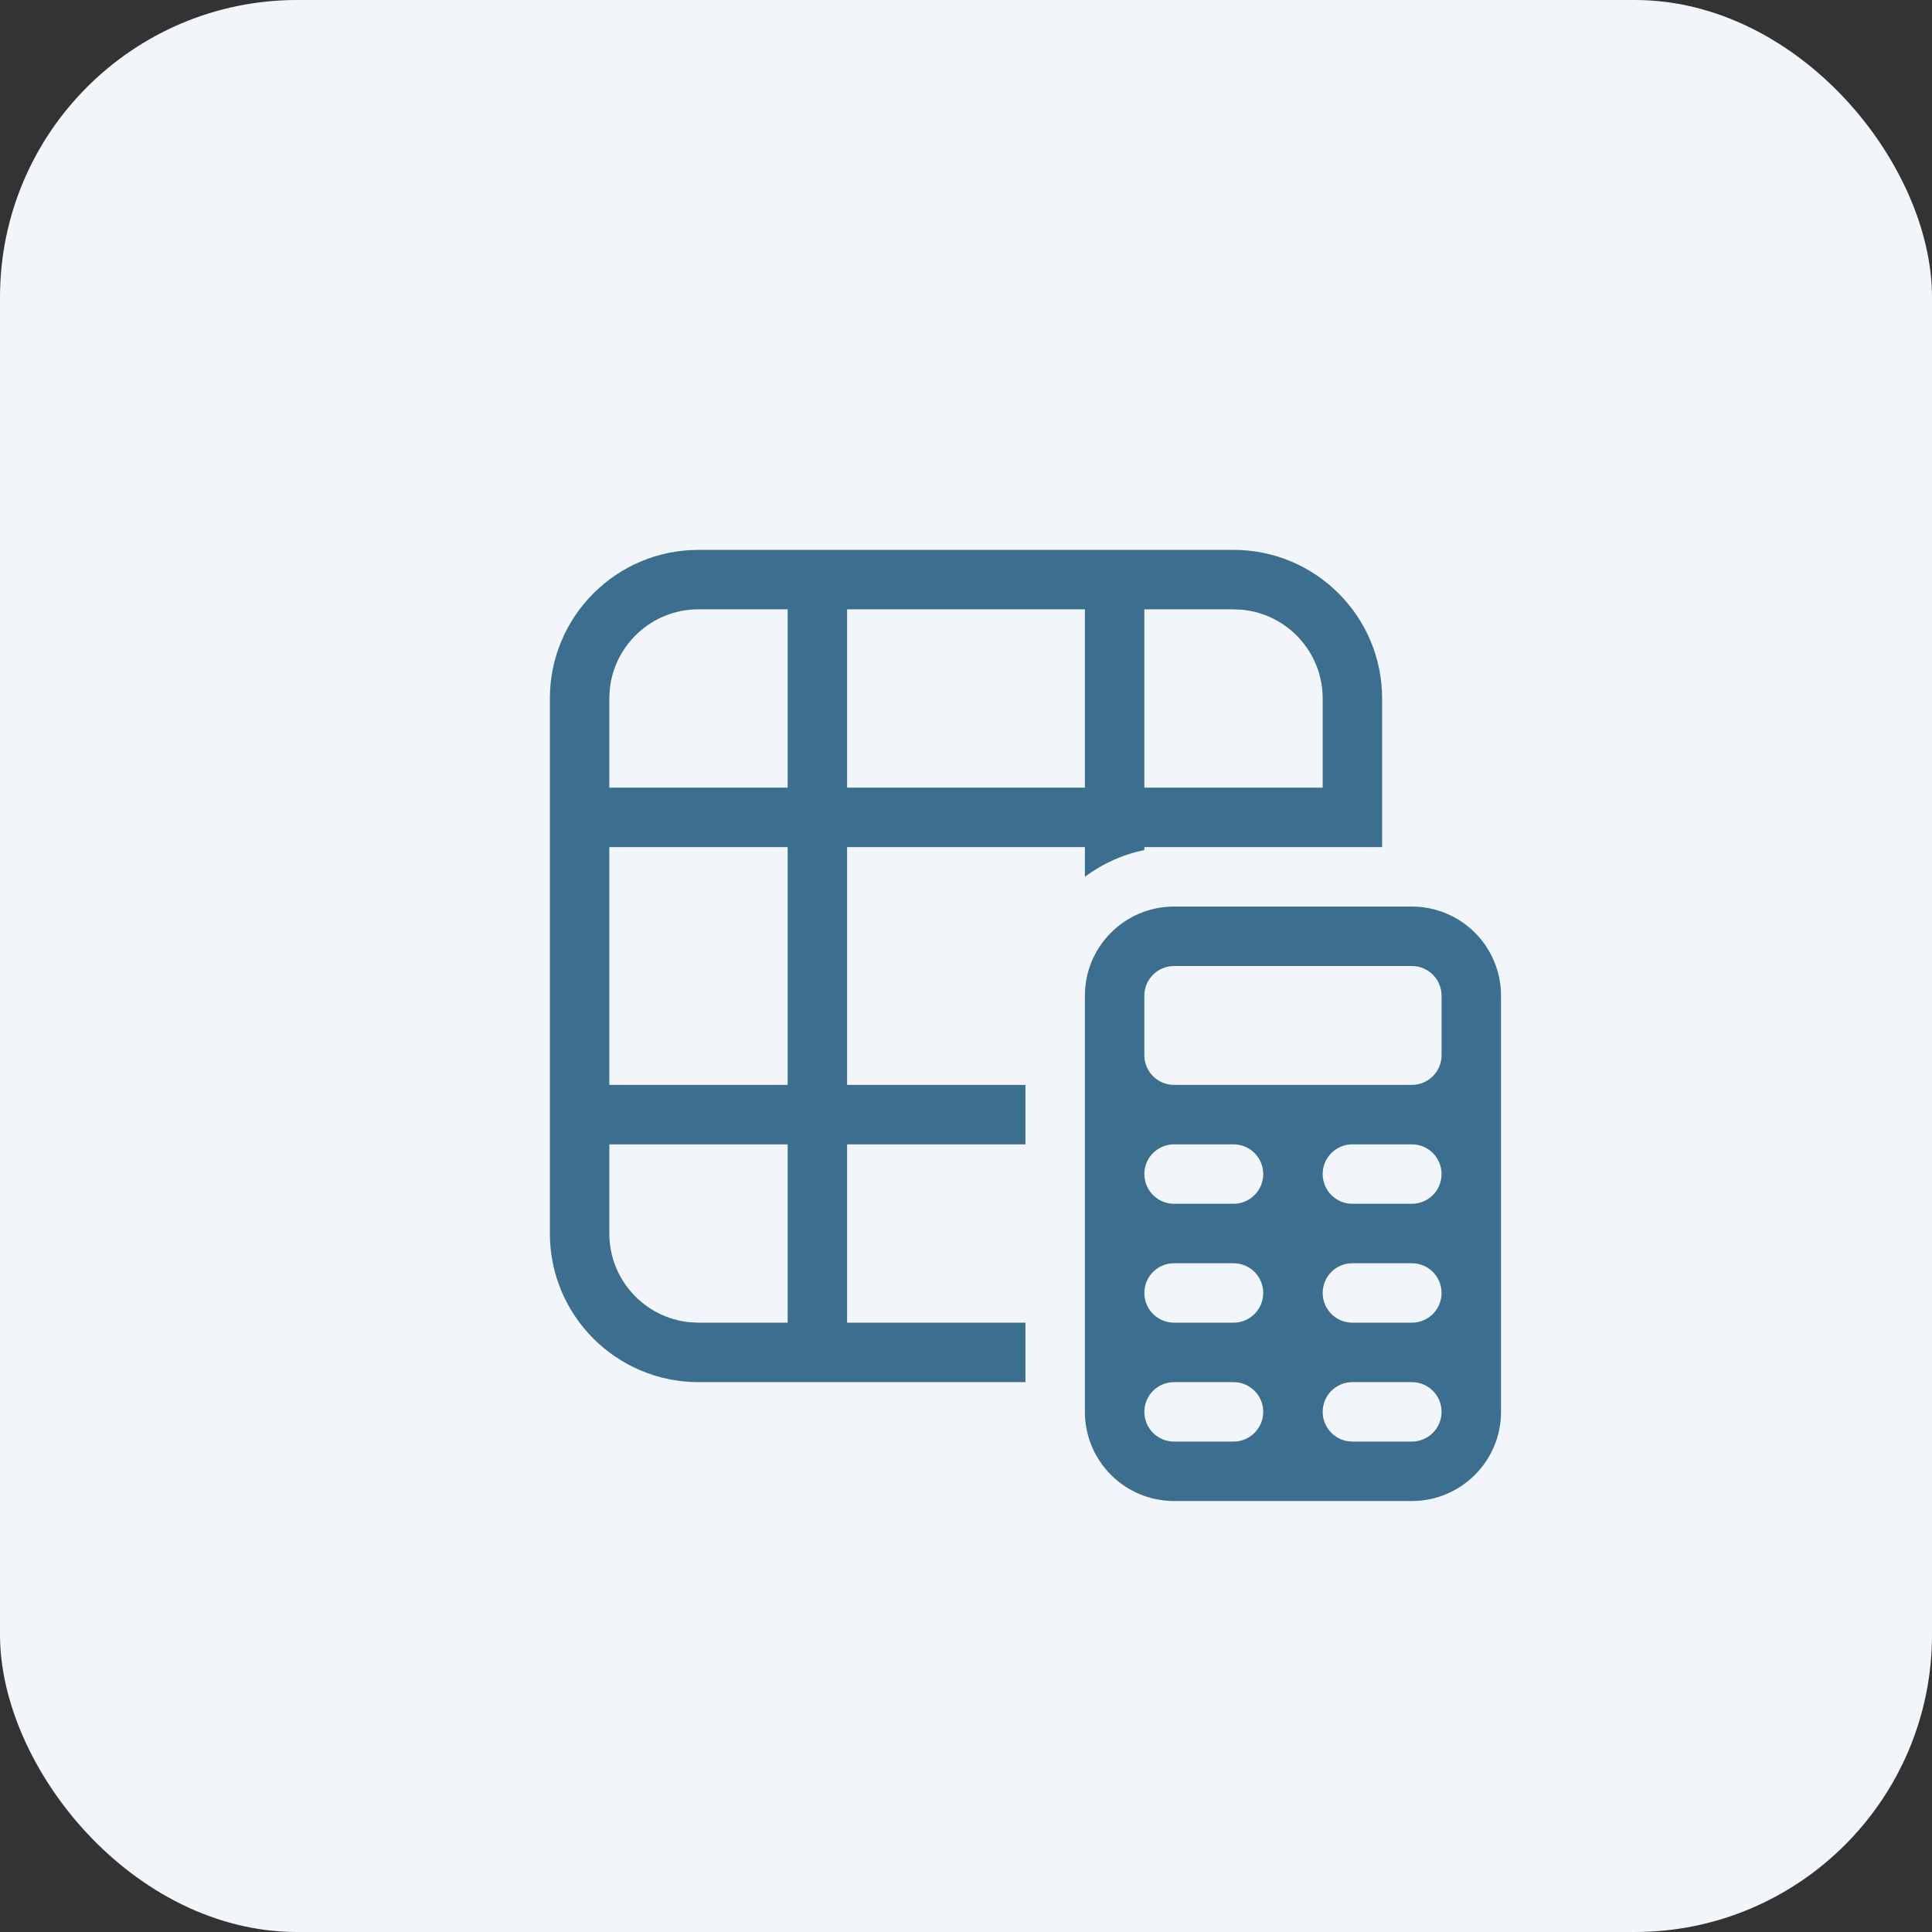
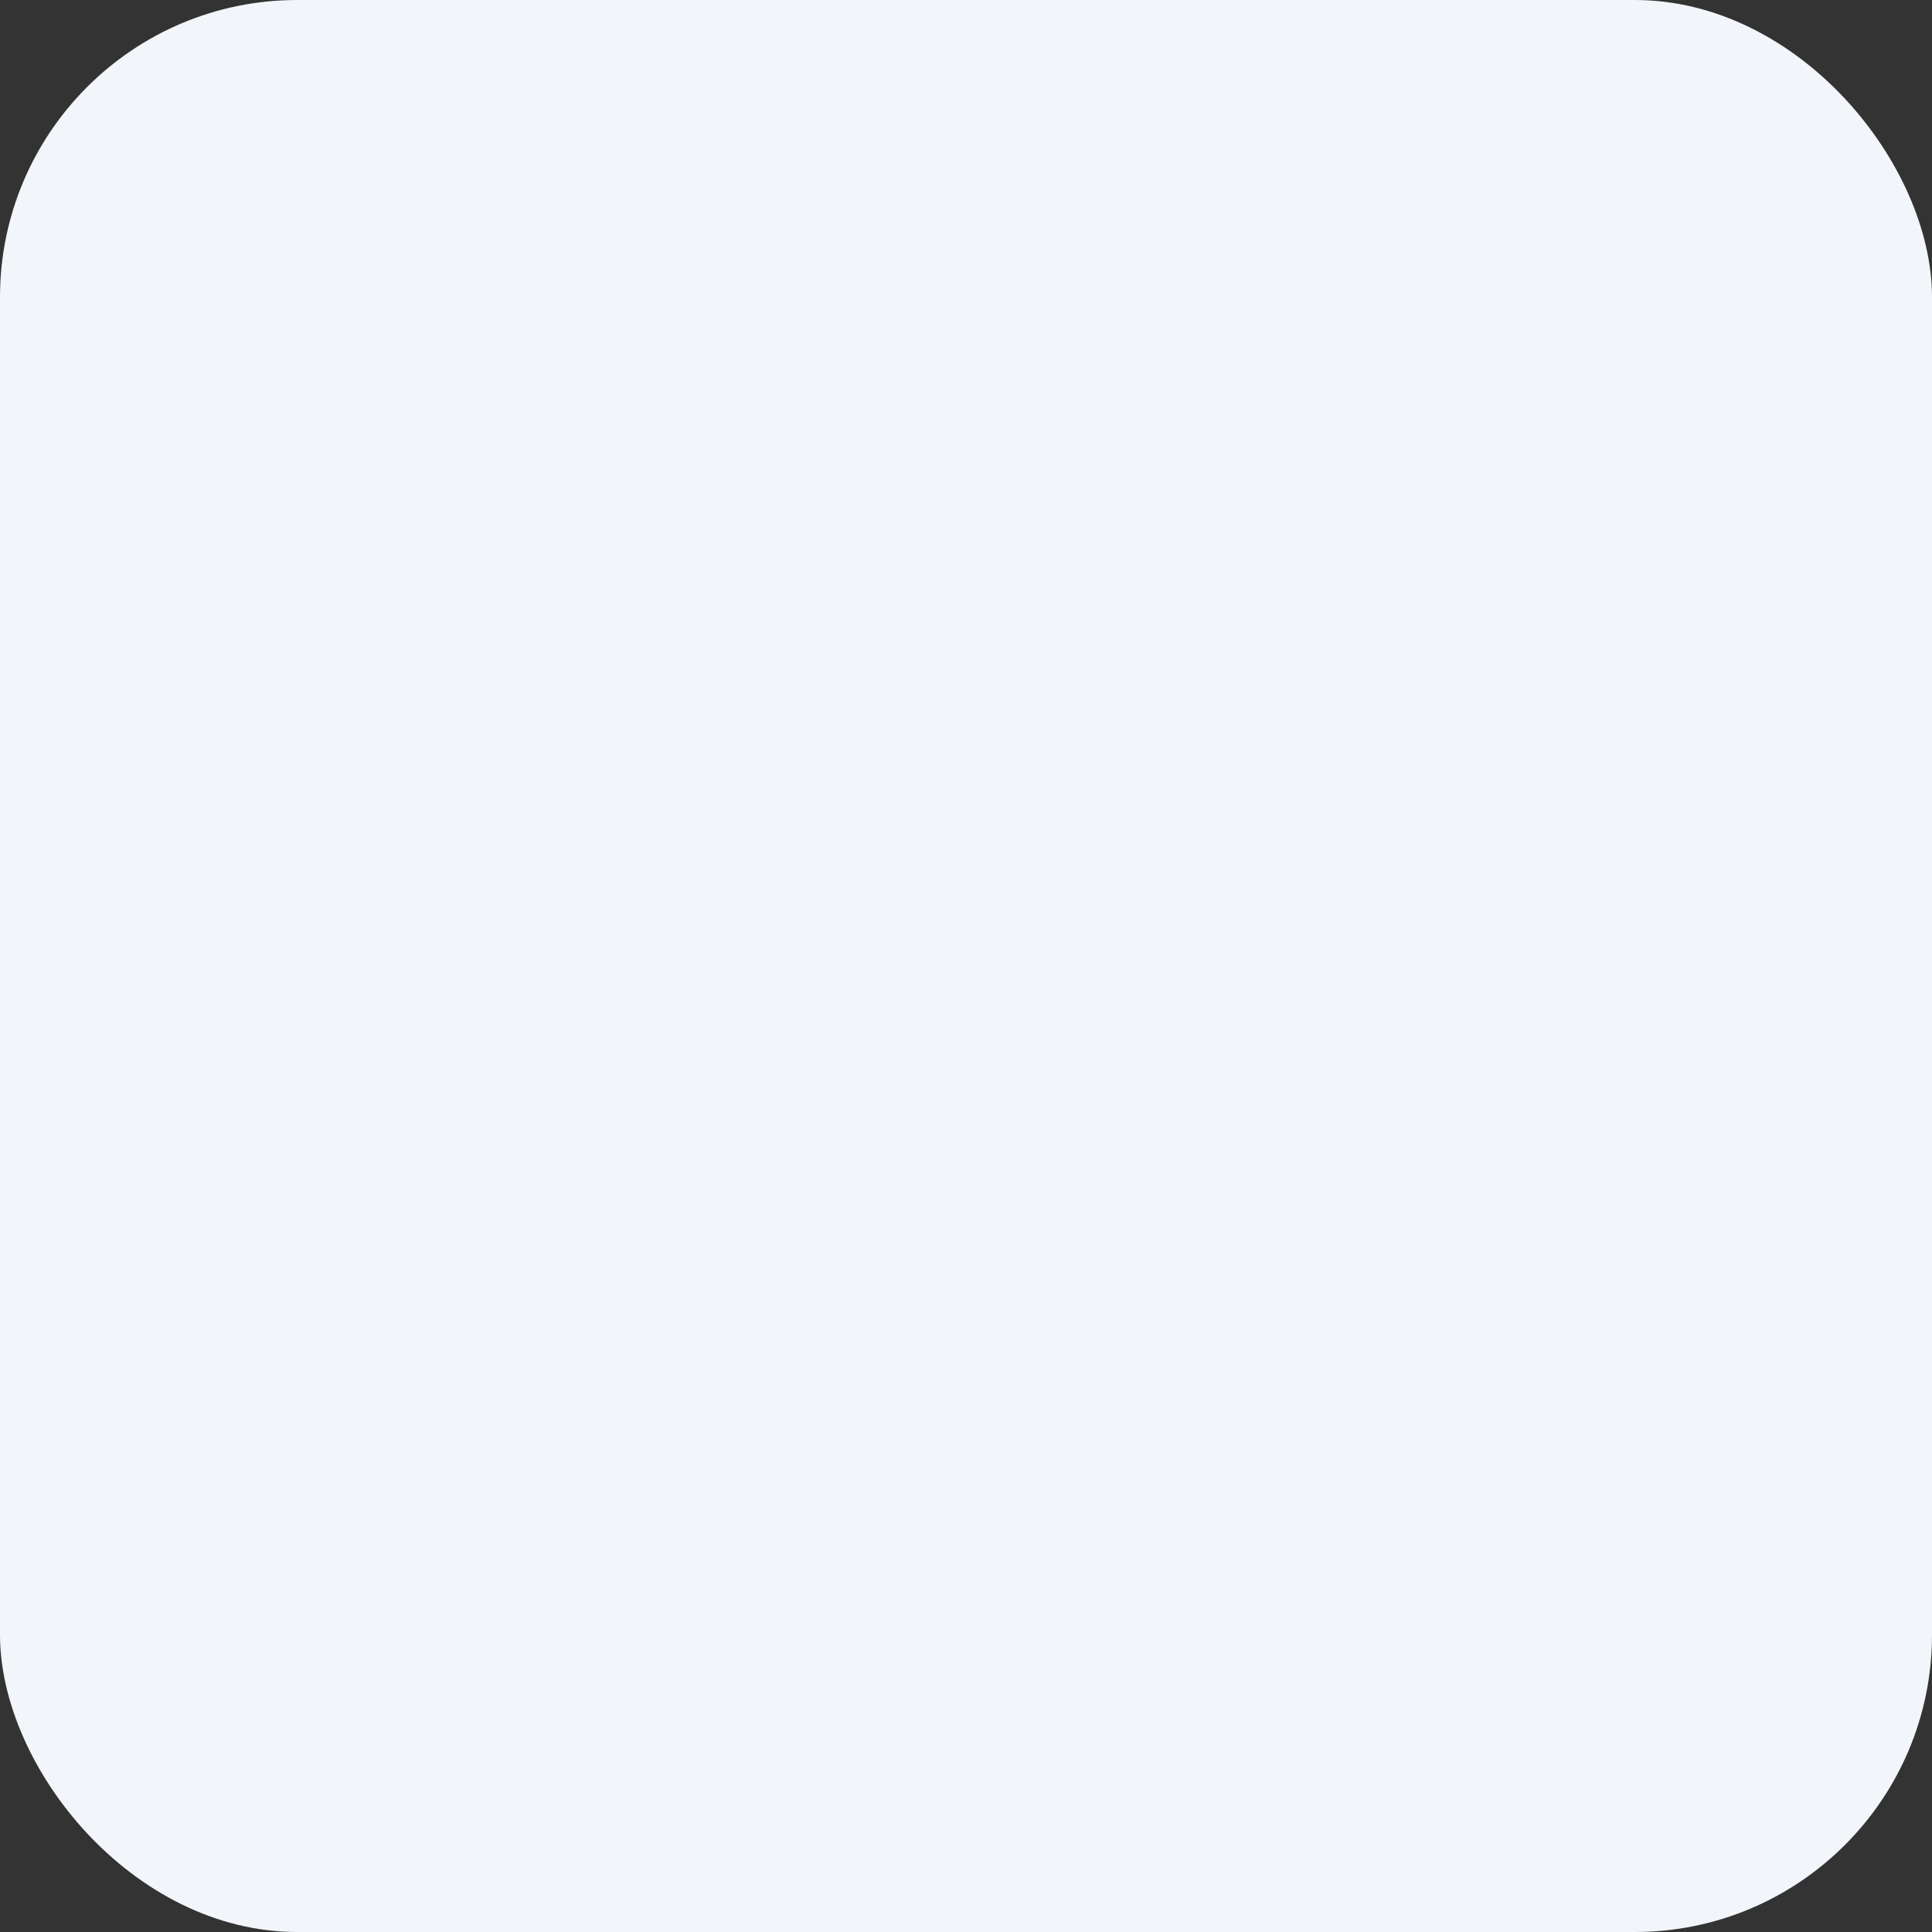
<svg xmlns="http://www.w3.org/2000/svg" width="52" height="52" viewBox="0 0 52 52" fill="none">
  <rect x="0" y="0" width="52" height="52" fill="#333333" stroke="none" />
  <rect width="52" height="52" rx="8" fill="#F2F5F9" />
-   <path d="M37.2 18.8C37.2 16.591 35.409 14.8 33.2 14.8H18.8C16.591 14.8 14.8 16.591 14.8 18.8V33.2C14.8 35.409 16.591 37.2 18.8 37.2H27.6V35.6H22.8V30.8H27.6V29.2H22.8V22.8H29.2V23.599C29.665 23.25 30.209 23 30.8 22.88V22.8H37.2V18.8ZM16.4 33.2V30.8H21.2V35.6H18.8L18.569 35.589C17.352 35.472 16.4 34.447 16.4 33.2ZM29.2 21.2H22.8V16.4H29.2V21.2ZM30.8 16.4H33.2L33.431 16.411C34.648 16.527 35.6 17.552 35.6 18.8V21.2H30.8V16.4ZM16.4 21.2V18.8L16.411 18.569C16.527 17.352 17.552 16.4 18.8 16.4H21.2V21.2H16.4ZM21.2 22.8V29.2H16.4V22.8H21.2ZM29.2 26.8C29.2 25.474 30.274 24.4 31.6 24.4H38C39.325 24.4 40.4 25.474 40.4 26.8V38C40.4 39.325 39.325 40.4 38 40.4H31.6C30.274 40.4 29.2 39.325 29.2 38V26.8ZM33.2 30.8H31.6C31.158 30.8 30.8 31.158 30.8 31.6C30.8 32.042 31.158 32.4 31.6 32.4H33.2C33.642 32.4 34 32.042 34 31.6C34 31.158 33.642 30.8 33.2 30.8ZM38.8 31.6C38.8 31.158 38.442 30.8 38 30.8H36.4C35.958 30.8 35.6 31.158 35.6 31.6C35.6 32.042 35.958 32.4 36.4 32.4H38C38.442 32.4 38.8 32.042 38.8 31.6ZM33.2 34H31.6C31.158 34 30.8 34.358 30.8 34.8C30.8 35.242 31.158 35.6 31.6 35.6H33.2C33.642 35.6 34 35.242 34 34.8C34 34.358 33.642 34 33.2 34ZM38.8 34.8C38.8 34.358 38.442 34 38 34H36.4C35.958 34 35.6 34.358 35.6 34.8C35.6 35.242 35.958 35.6 36.4 35.6H38C38.442 35.6 38.8 35.242 38.8 34.8ZM33.2 37.2H31.6C31.158 37.2 30.8 37.558 30.8 38C30.8 38.442 31.158 38.8 31.6 38.8H33.2C33.642 38.8 34 38.442 34 38C34 37.558 33.642 37.2 33.2 37.2ZM38.8 38C38.8 37.558 38.442 37.2 38 37.2H36.4C35.958 37.2 35.6 37.558 35.6 38C35.6 38.442 35.958 38.8 36.4 38.8H38C38.442 38.8 38.8 38.442 38.8 38ZM31.6 26C31.158 26 30.8 26.358 30.8 26.8V28.4C30.8 28.842 31.158 29.2 31.6 29.2H38C38.442 29.2 38.8 28.842 38.8 28.4V26.8C38.8 26.358 38.442 26 38 26H31.6Z" fill="#3B6E8F" />
</svg>